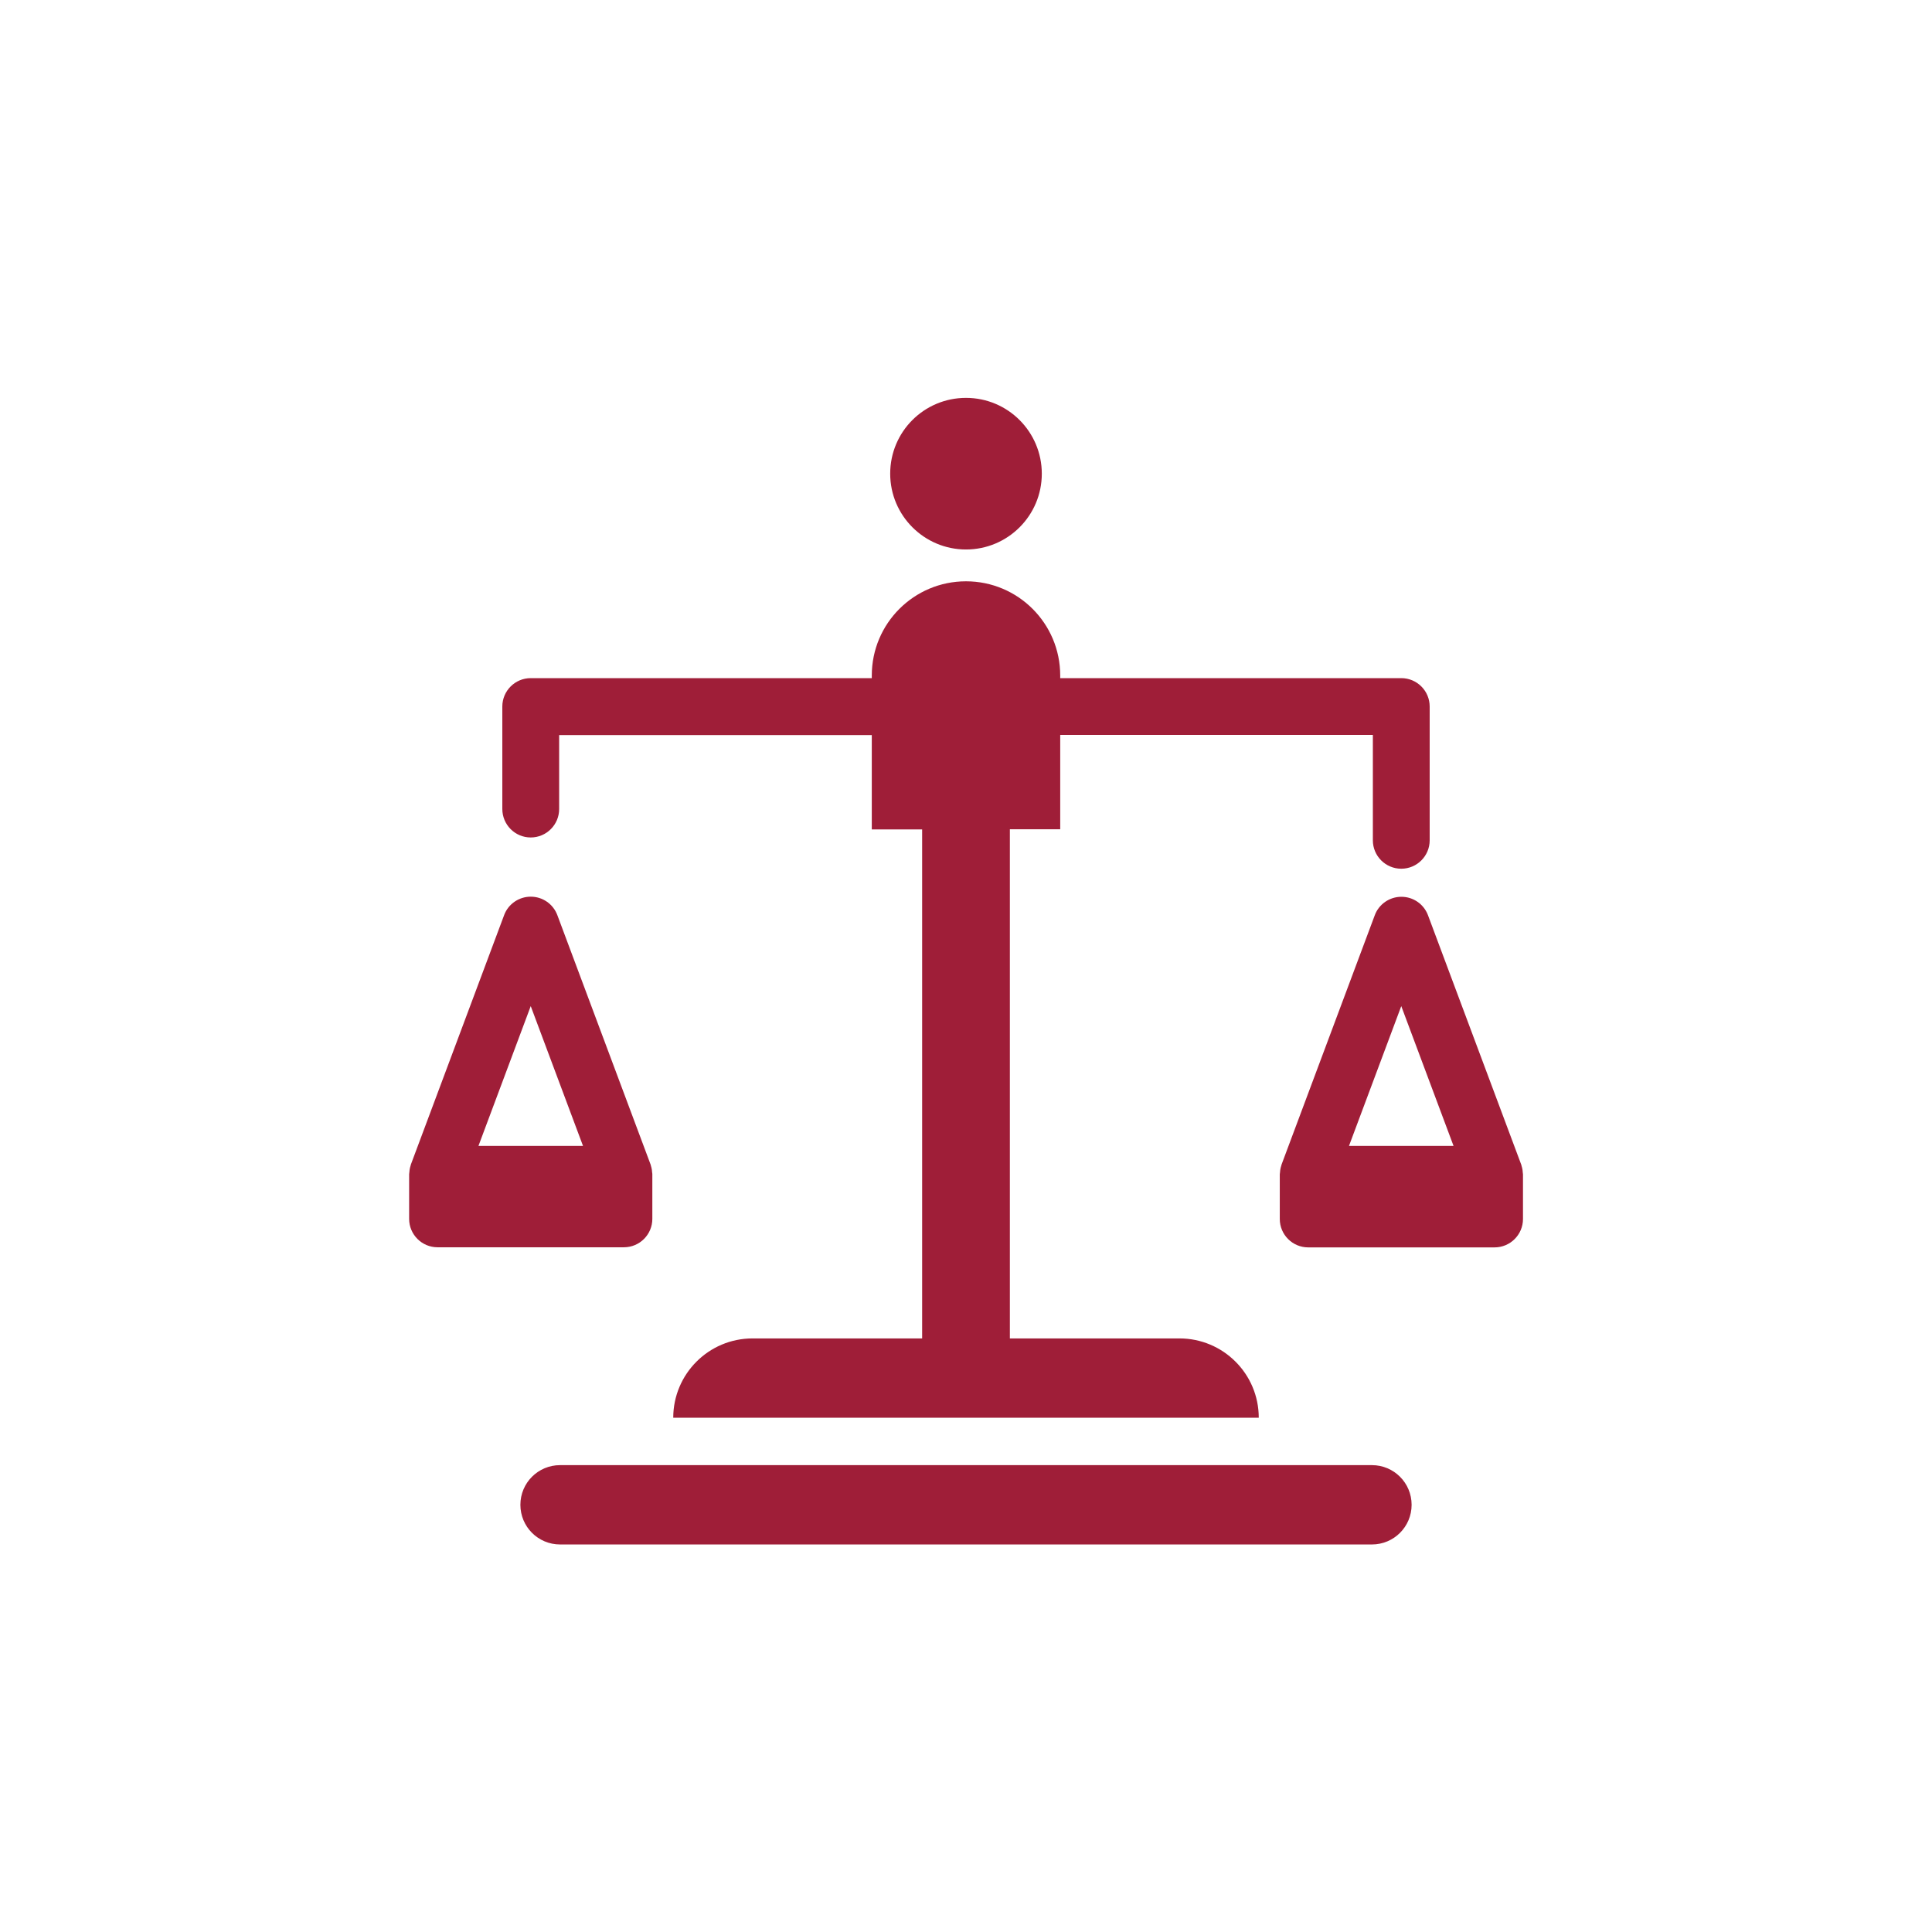
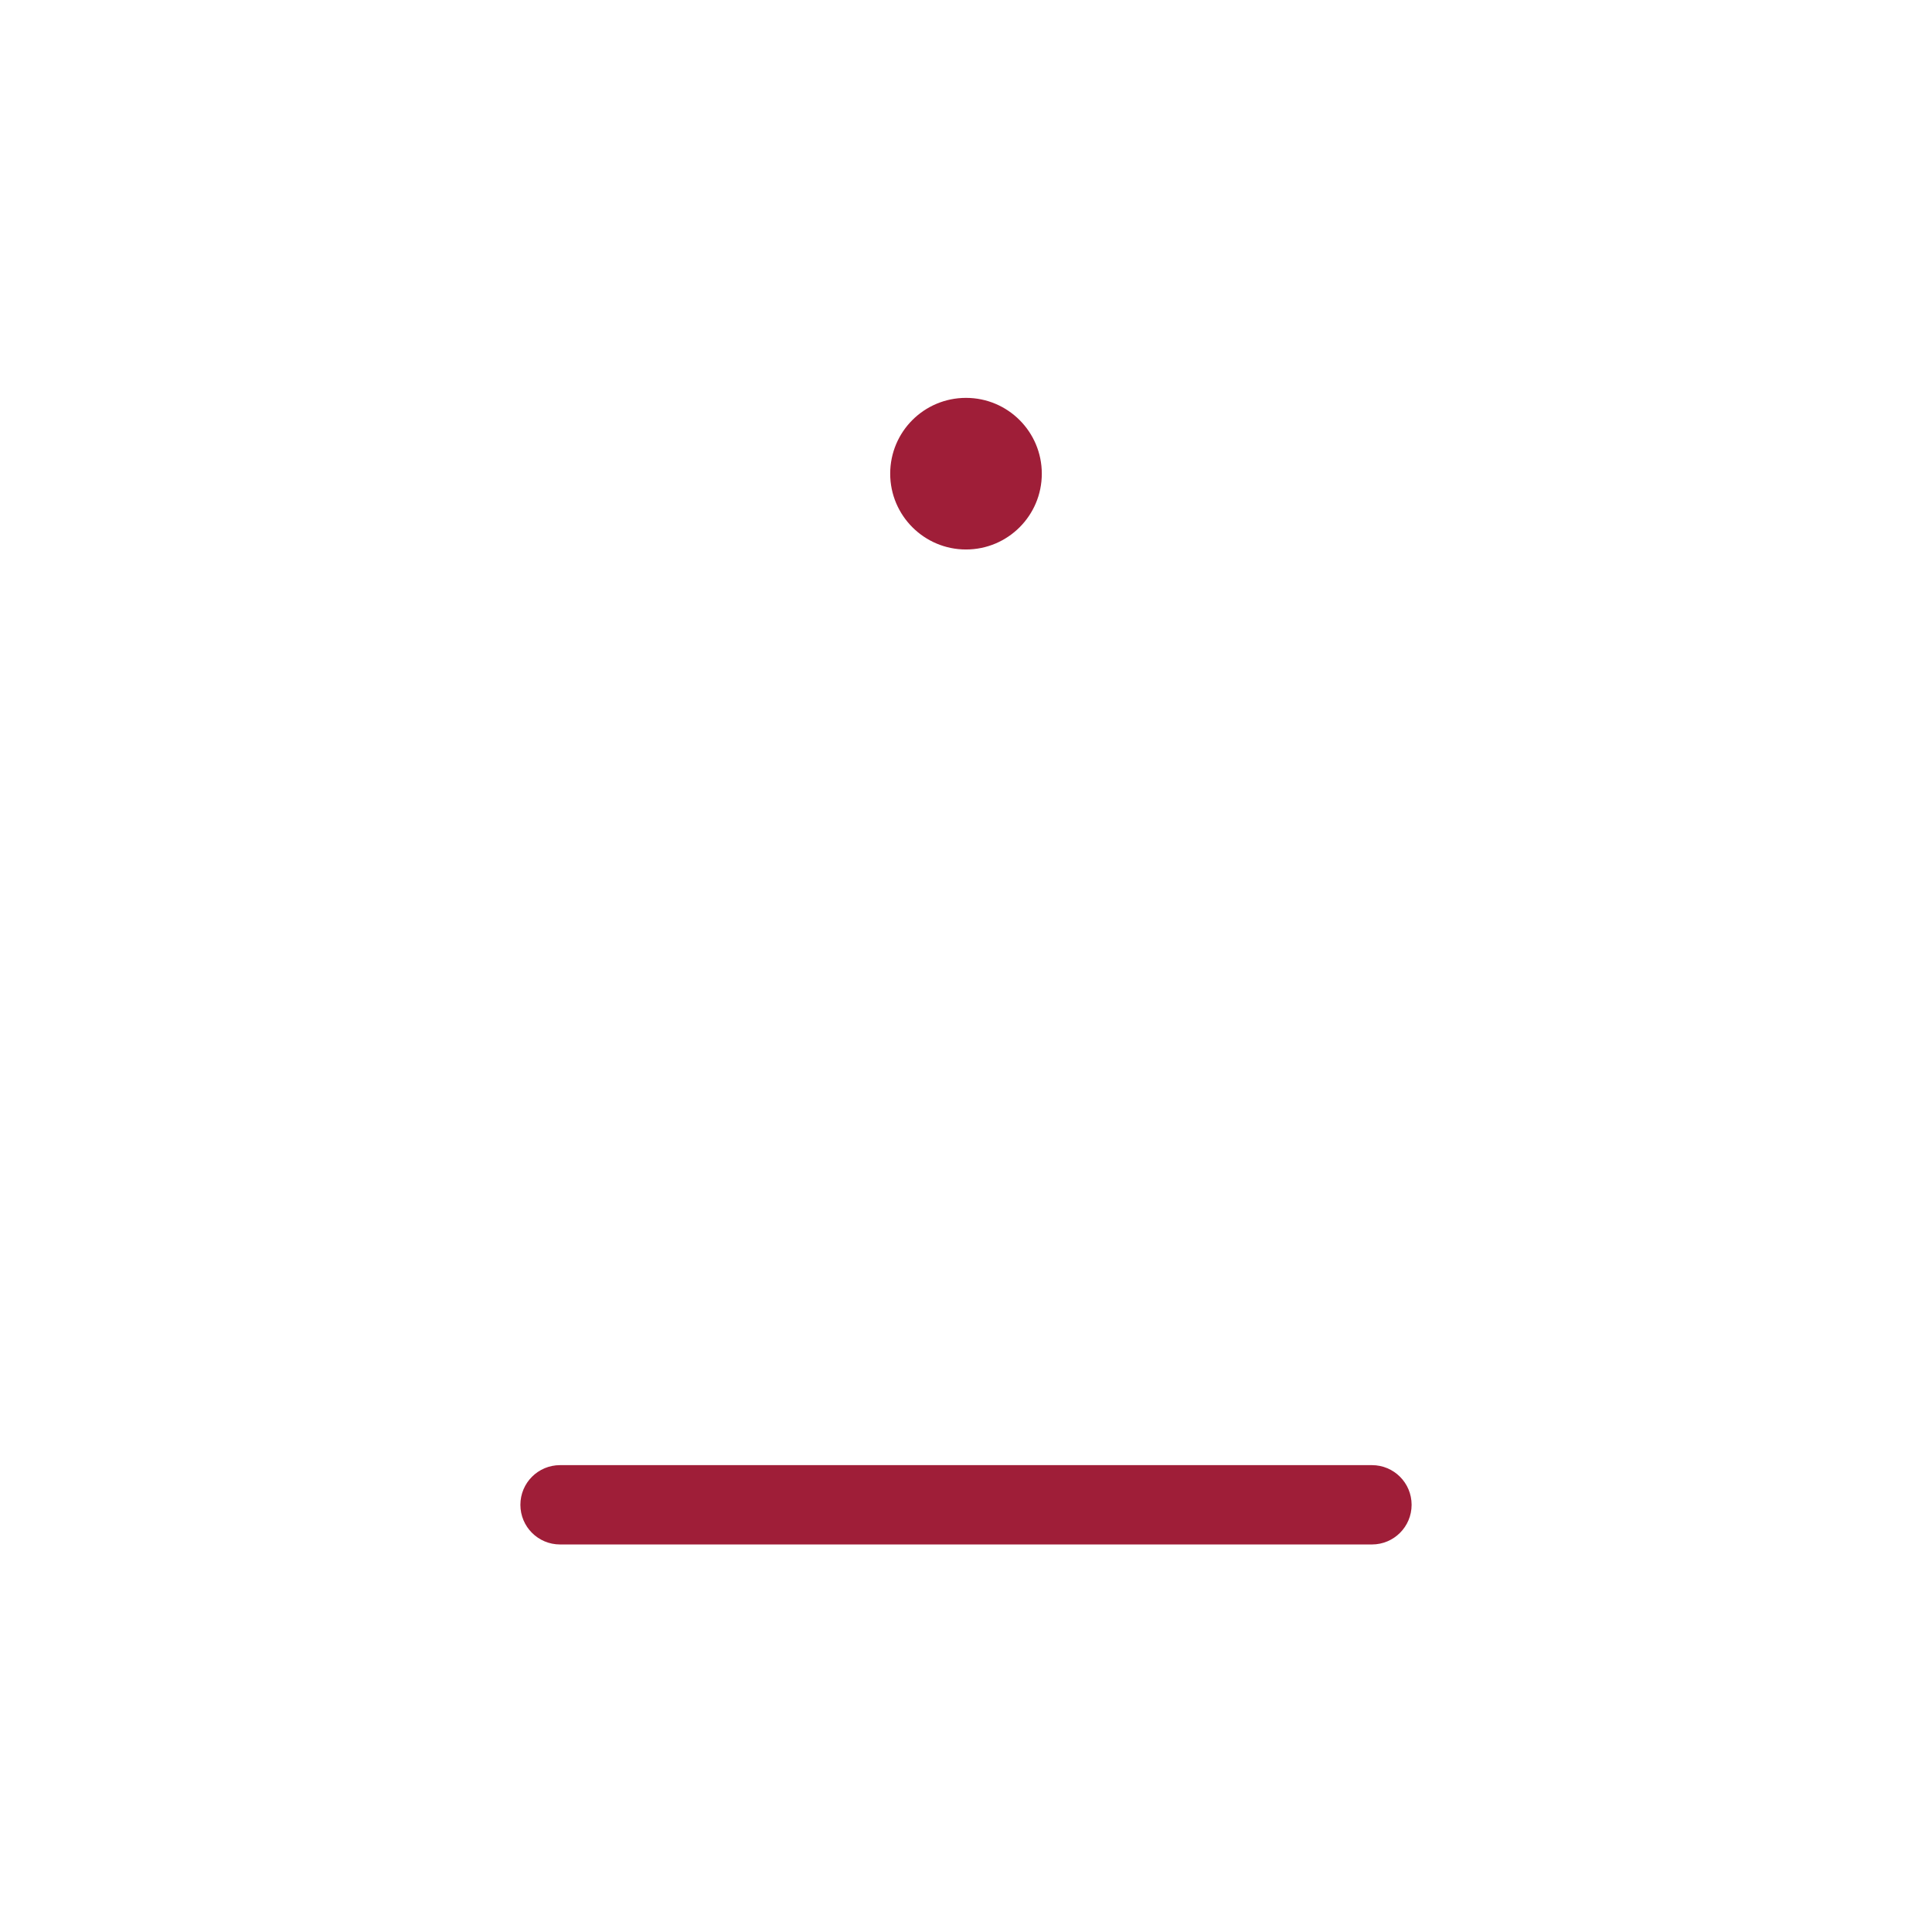
<svg xmlns="http://www.w3.org/2000/svg" version="1.1" id="レイヤー_1" x="0px" y="0px" viewBox="0 0 170 170" style="enable-background:new 0 0 170 170;" xml:space="preserve">
  <style type="text/css">
	.st0{fill:#FFFFFF;}
	.st1{fill:#093F5C;}
	.st2{fill:#9F1E38;}
	.st3{fill:#3949AB;}
	.st4{fill:#236A5A;}
	.st5{fill:#B54423;}
	.st6{fill:#795548;}
	.st7{fill:#424242;}
	.st8{fill:#00838F;}
	.st9{fill:#C9DDDD;}
	.st10{fill:#FDE8D6;}
	.st11{fill:#EEDADC;}
	.st12{fill:#D9ECDE;}
	.st13{fill:#DDDDDD;}
	.st14{fill:#0276C0;}
	.st15{fill:#FFFFFF;stroke:#00695C;stroke-miterlimit:10;}
	.st16{fill:#00695C;}
	.st17{fill:#FFFFFF;stroke:#D32F2F;stroke-miterlimit:10;}
	.st18{fill:#D32F2F;}
	.st19{fill:#FFFFFF;stroke:#3949AB;stroke-miterlimit:10;}
	.st20{fill:none;stroke:#9F1E38;stroke-miterlimit:10;}
	.st21{fill:none;stroke:#FFFFFF;stroke-width:3;stroke-linecap:round;stroke-linejoin:round;stroke-miterlimit:10;}
</style>
  <g>
    <path class="st2" d="M120.72,128.92H49.28c-1.93,0-3.49,1.56-3.49,3.49c0,1.93,1.56,3.49,3.49,3.49h71.44   c1.93,0,3.49-1.56,3.49-3.49C124.21,130.48,122.65,128.92,120.72,128.92z" />
    <path class="st2" d="M85,48.35c3.68,0,6.67-2.98,6.67-6.67c0-3.68-2.98-6.67-6.67-6.67s-6.67,2.98-6.67,6.67   C78.33,45.36,81.32,48.35,85,48.35z" />
-     <path class="st2" d="M46.7,73.69c1.38,0,2.5-1.12,2.5-2.5v-6.51h27.51v8.3h4.43v44.79H66.22c-3.86,0-6.98,3.13-6.98,6.98h51.52   c0-3.86-3.13-6.98-6.98-6.98H88.86V72.97h4.43v-8.3h27.51v9.27c0,1.38,1.12,2.5,2.5,2.5s2.5-1.12,2.5-2.5V62.17   c0-1.38-1.12-2.5-2.5-2.5H93.29v-0.23c0-4.58-3.71-8.29-8.29-8.29s-8.29,3.71-8.29,8.29v0.23H46.7c-1.38,0-2.5,1.12-2.5,2.5v9.01   C44.2,72.57,45.32,73.69,46.7,73.69z" />
-     <path class="st2" d="M57.4,107.25v-3.93c0-0.06-0.01-0.11-0.02-0.17c0-0.07-0.01-0.14-0.02-0.21c-0.02-0.13-0.05-0.26-0.09-0.38   c-0.01-0.04-0.01-0.08-0.03-0.11l-8.2-21.93c-0.37-0.98-1.3-1.62-2.34-1.62s-1.98,0.65-2.34,1.62l-8.2,21.93   c-0.01,0.04-0.02,0.08-0.03,0.11c-0.04,0.12-0.07,0.25-0.09,0.38c-0.01,0.07-0.02,0.14-0.02,0.21c0,0.06-0.02,0.11-0.02,0.17v3.93   c0,1.38,1.12,2.5,2.5,2.5h16.4C56.28,109.75,57.4,108.63,57.4,107.25z M46.7,88.53l4.6,12.3h-9.2L46.7,88.53z" />
-     <path class="st2" d="M133.99,103.16c0-0.07-0.01-0.14-0.02-0.21c-0.02-0.13-0.05-0.26-0.09-0.38c-0.01-0.04-0.01-0.08-0.03-0.11   l-8.2-21.93c-0.37-0.98-1.3-1.62-2.34-1.62s-1.98,0.65-2.34,1.62l-8.2,21.93c-0.01,0.04-0.02,0.08-0.03,0.11   c-0.04,0.12-0.07,0.25-0.09,0.38c-0.01,0.07-0.02,0.14-0.02,0.21c0,0.06-0.02,0.11-0.02,0.17v3.93c0,1.38,1.12,2.5,2.5,2.5h16.4   c1.38,0,2.5-1.12,2.5-2.5v-3.93C134,103.27,133.99,103.21,133.99,103.16z M123.3,88.53l4.6,12.3h-9.2L123.3,88.53z" />
  </g>
</svg>